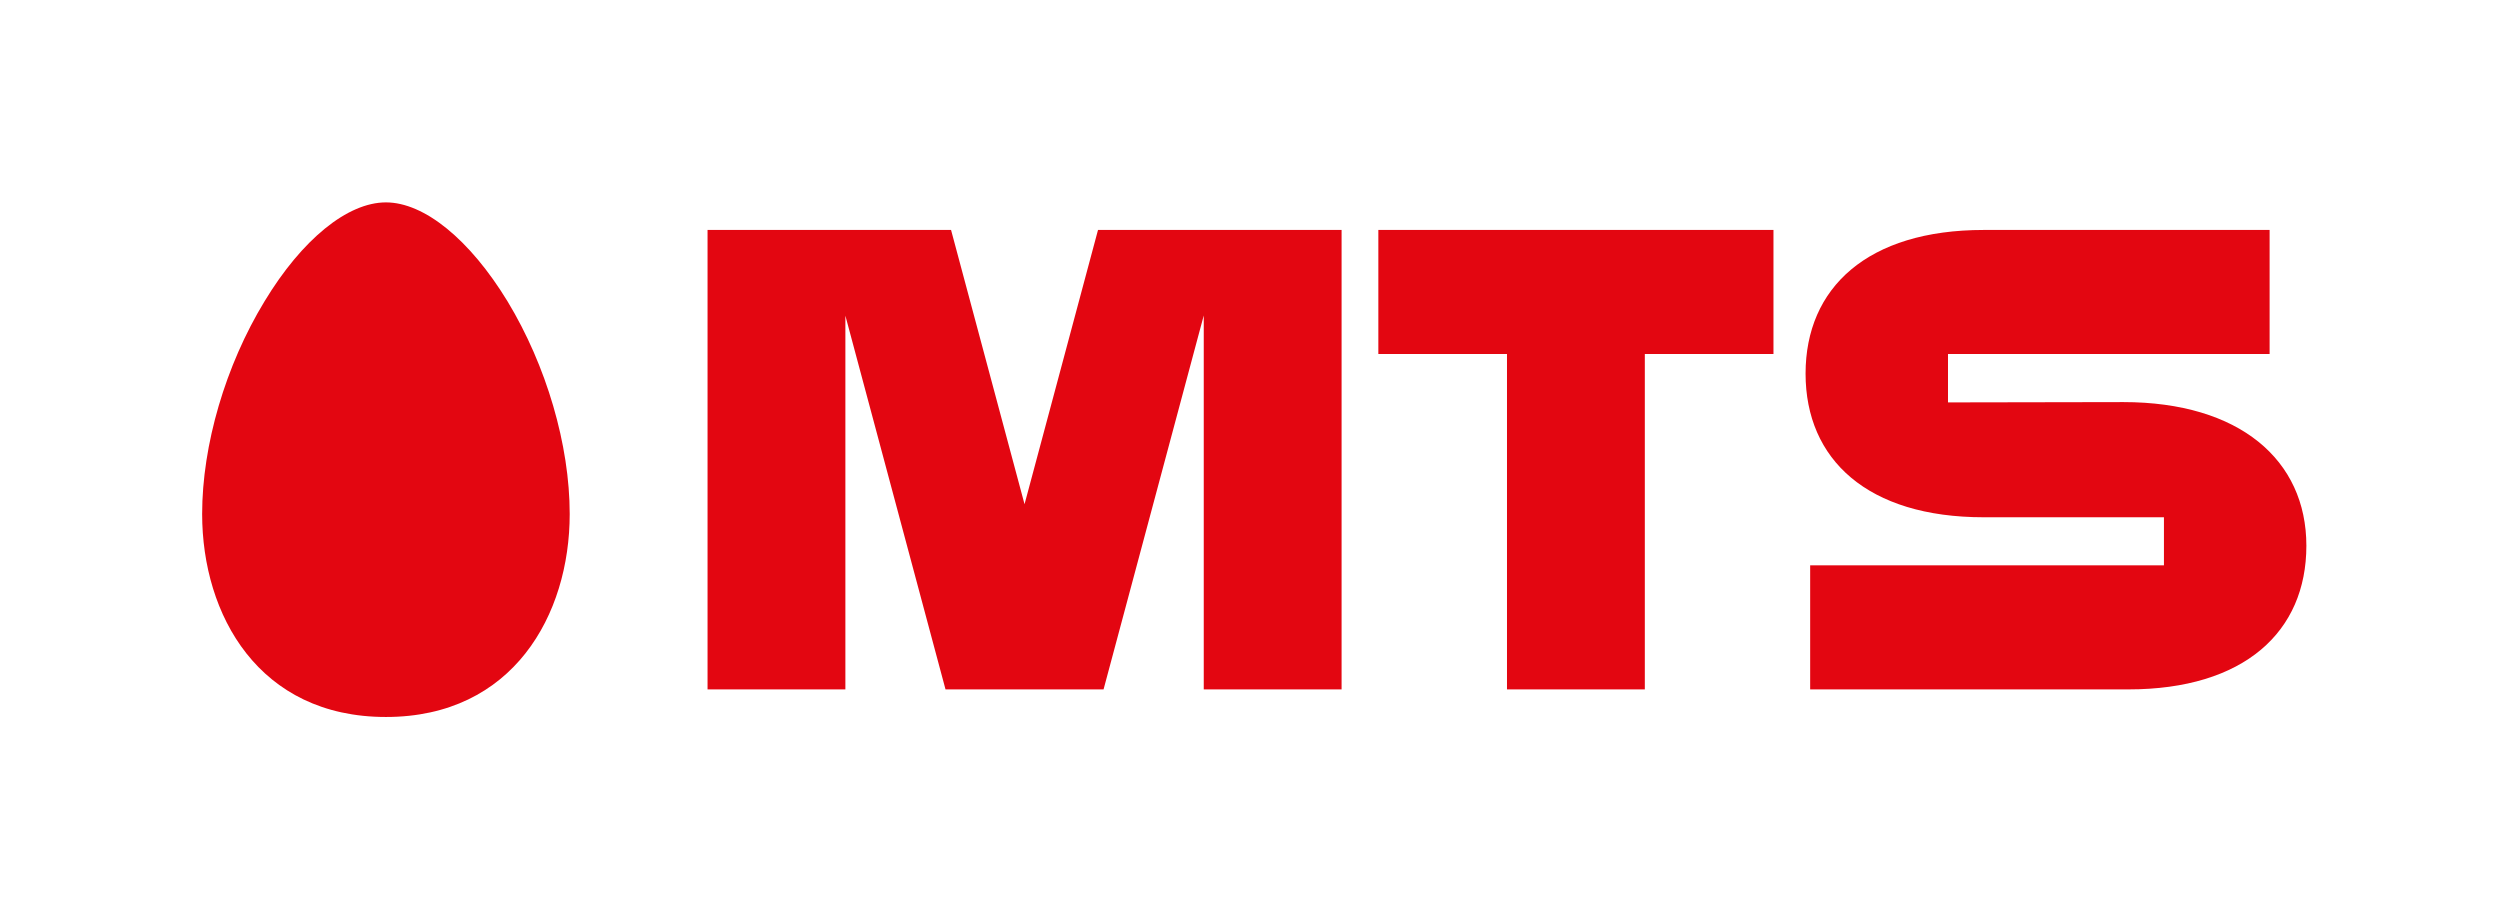
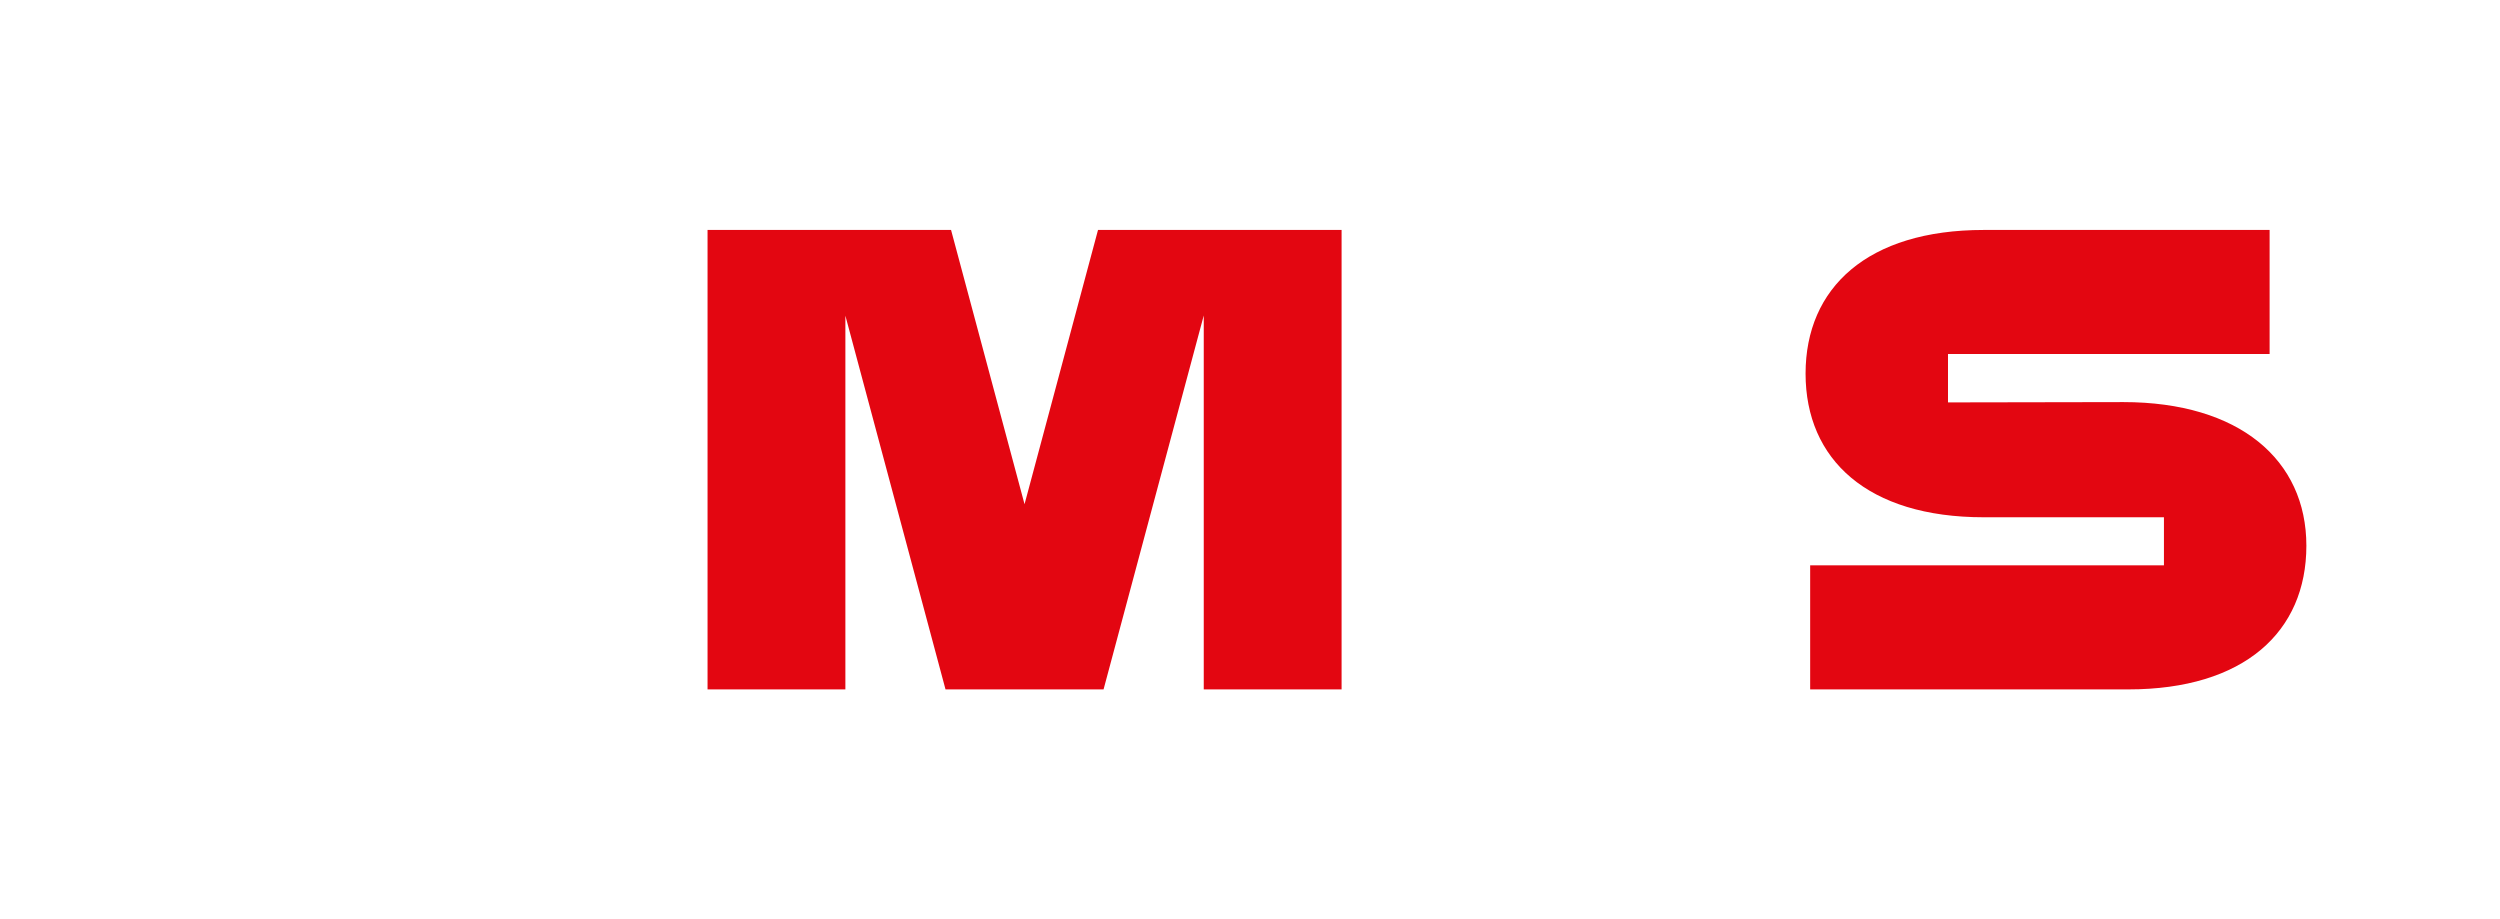
<svg xmlns="http://www.w3.org/2000/svg" viewBox="0 0 616.813 226.773" height="226.773" width="616.813" xml:space="preserve" id="svg2" version="1.1">
  <defs id="defs6" />
  <g transform="matrix(1.333,0,0,-1.333,0,226.773)" id="g10">
    <g transform="scale(0.1)" id="g12">
-       <path id="path14" style="fill:#e30611;fill-opacity:1;fill-rule:nonzero;stroke:none" d="m 714.316,1326.62 c -71.003,0 -155.187,-68.26 -224.621,-183.02 -72.363,-118.85 -115.543,-265.979 -115.543,-393.741 0,-187.05 105.012,-375.687 340.164,-375.687 234.934,0 340.154,188.637 340.154,375.687 0,127.762 -43.15,274.891 -115.165,393.741 -70.047,114.76 -154.196,183.02 -224.989,183.02" />
-       <path id="path16" style="fill:#e30611;fill-opacity:1;fill-rule:nonzero;stroke:none" d="m 2551.18,1045.98 h 238.11 V 425.199 h 255.12 v 620.781 l 238.11,0.01 v 229.6 h -731.34 v -229.61" />
      <path id="path18" style="fill:#e30611;fill-opacity:1;fill-rule:nonzero;stroke:none" d="M 2032.32,1275.59 1896.32,768 1760.31,1275.59 H 1309.6 V 425.199 h 255.11 l 0.01,691.711 185.34,-691.711 h 292.51 l 185.46,692.141 V 425.199 h 255.12 v 850.391 h -450.83" />
      <path id="path20" style="fill:#e30611;fill-opacity:1;fill-rule:nonzero;stroke:none" d="m 3929.92,956.988 -324.37,-0.578 v 89.57 h 595.28 v 229.61 h -529.12 c -215,0 -329.78,-106.88 -329.78,-265.89 0,-159.001 114.78,-265.895 329.78,-265.895 l 333.53,0.008 v -89.004 h -654.81 v -229.61 h 588.65 c 215,0 329.78,106.879 329.78,265.891 0,159.012 -123.94,265.898 -338.94,265.898" />
    </g>
  </g>
</svg>